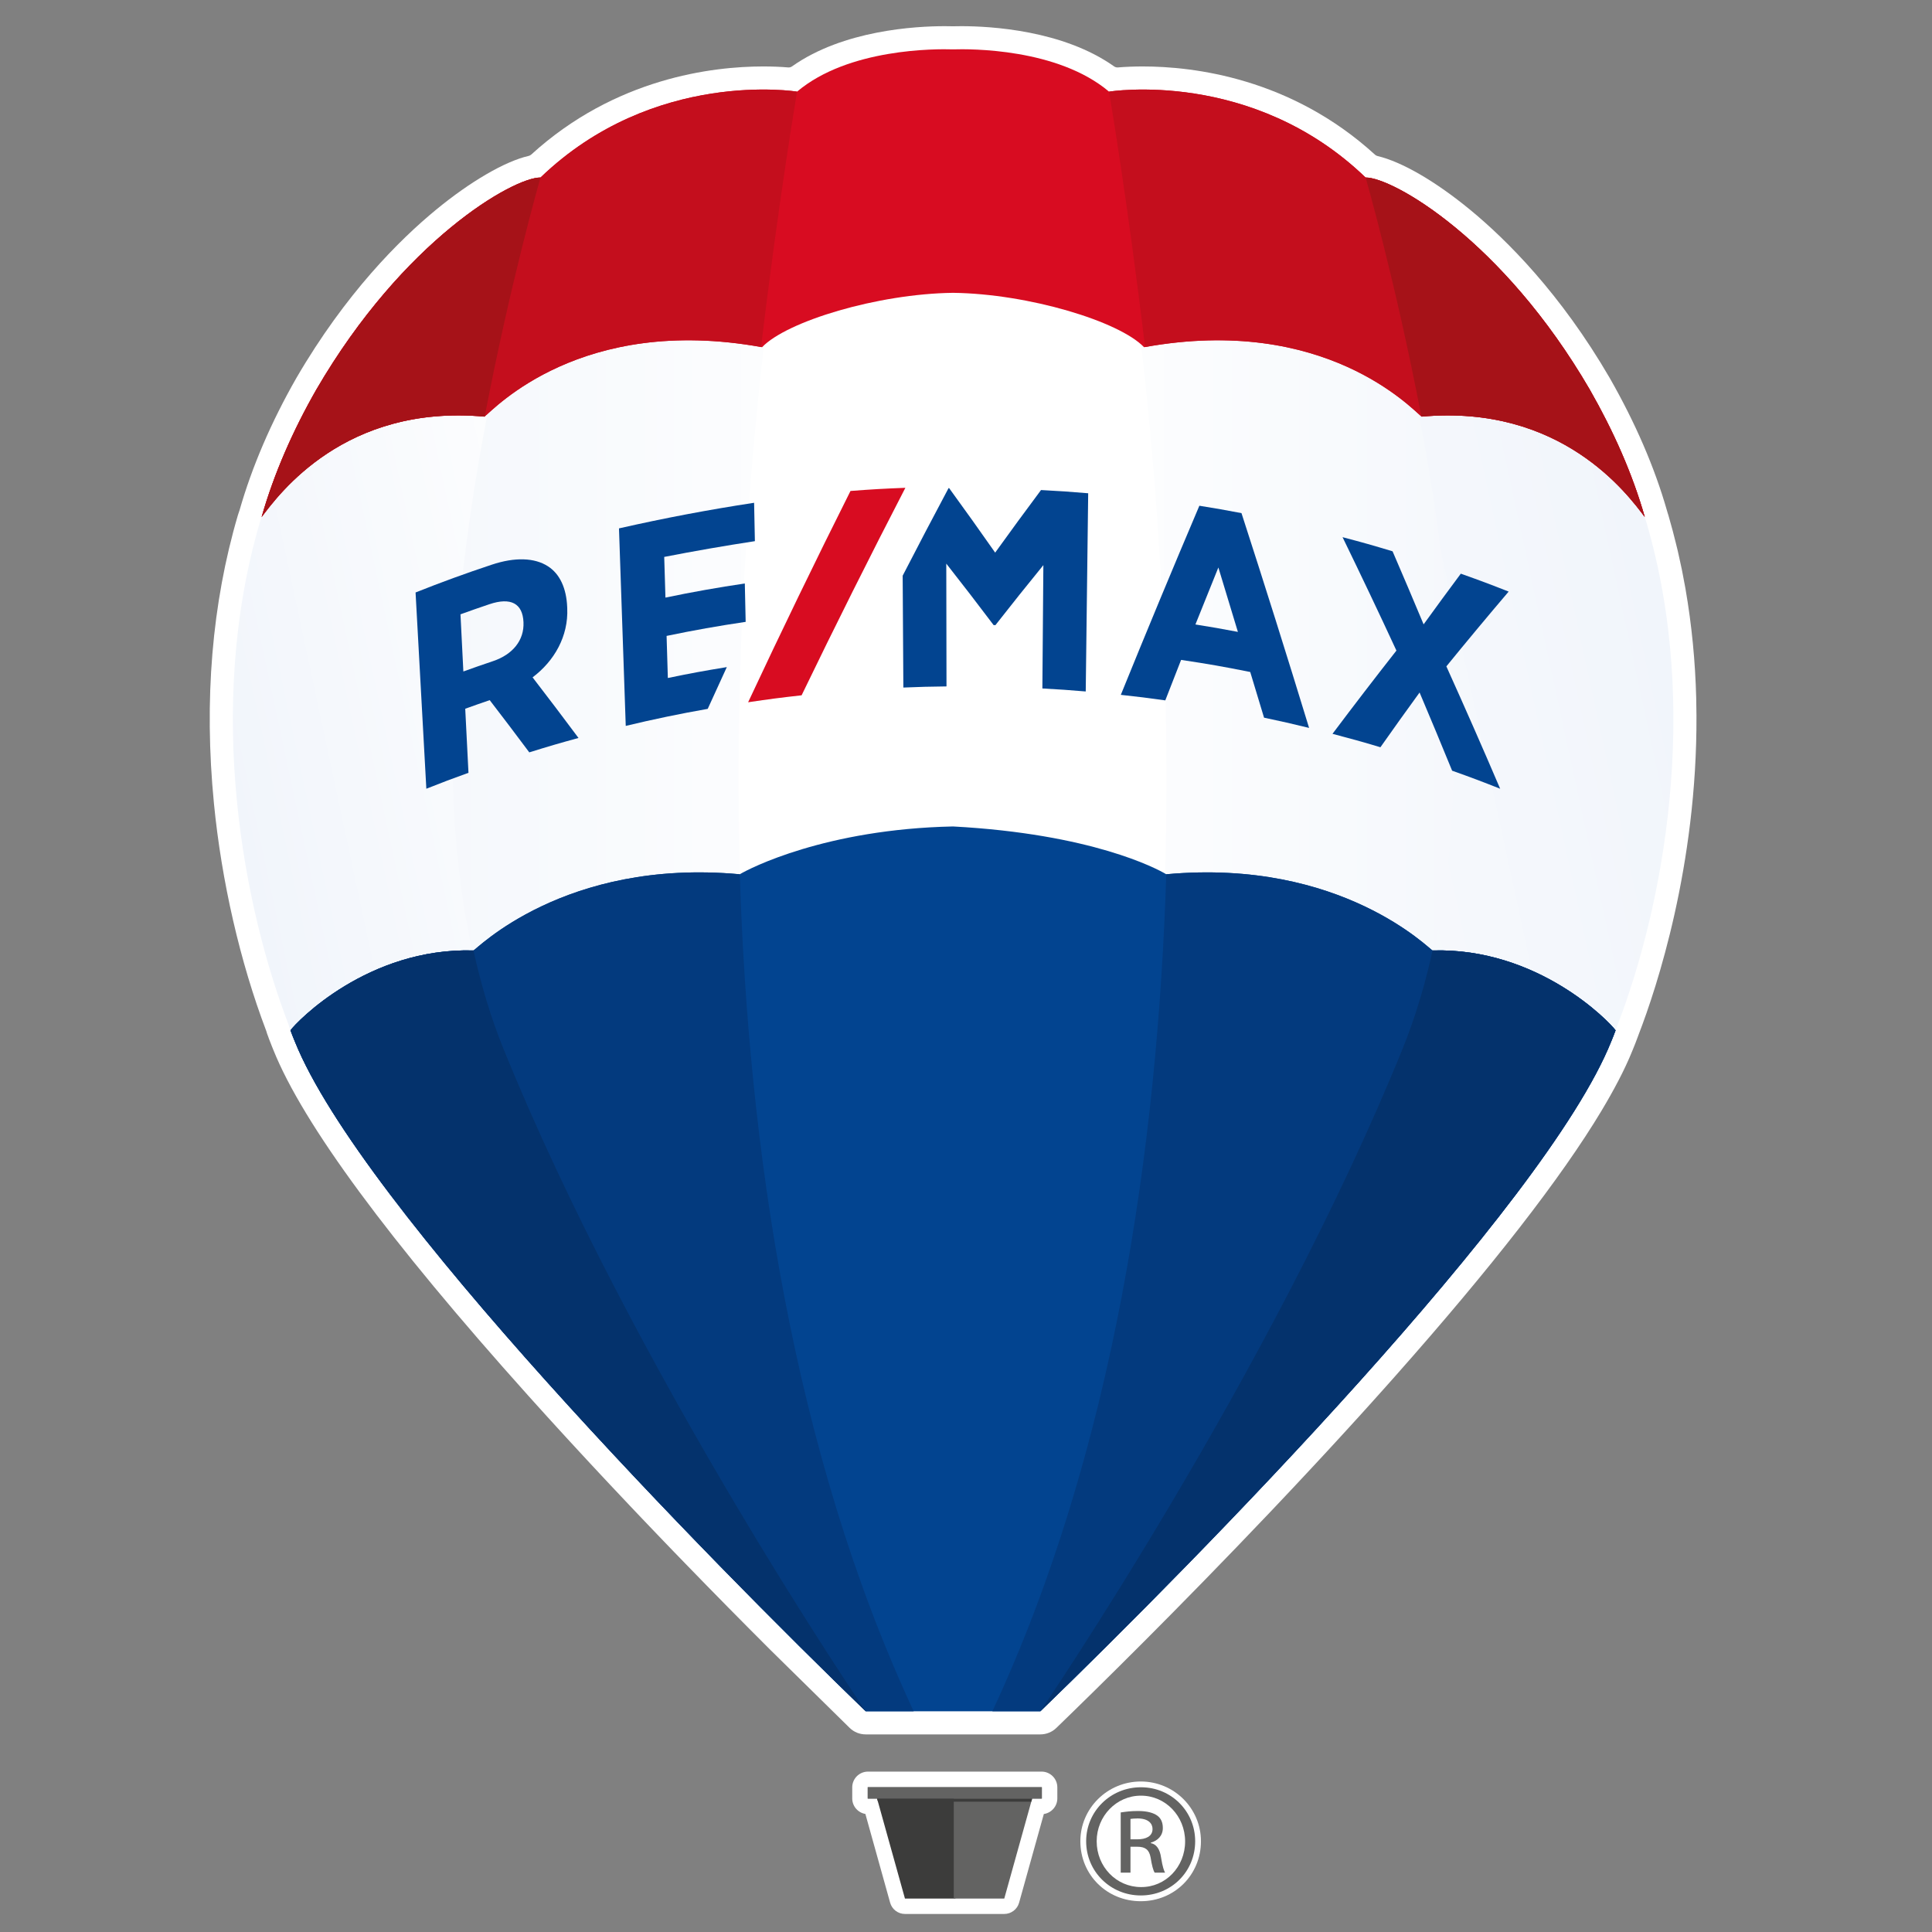
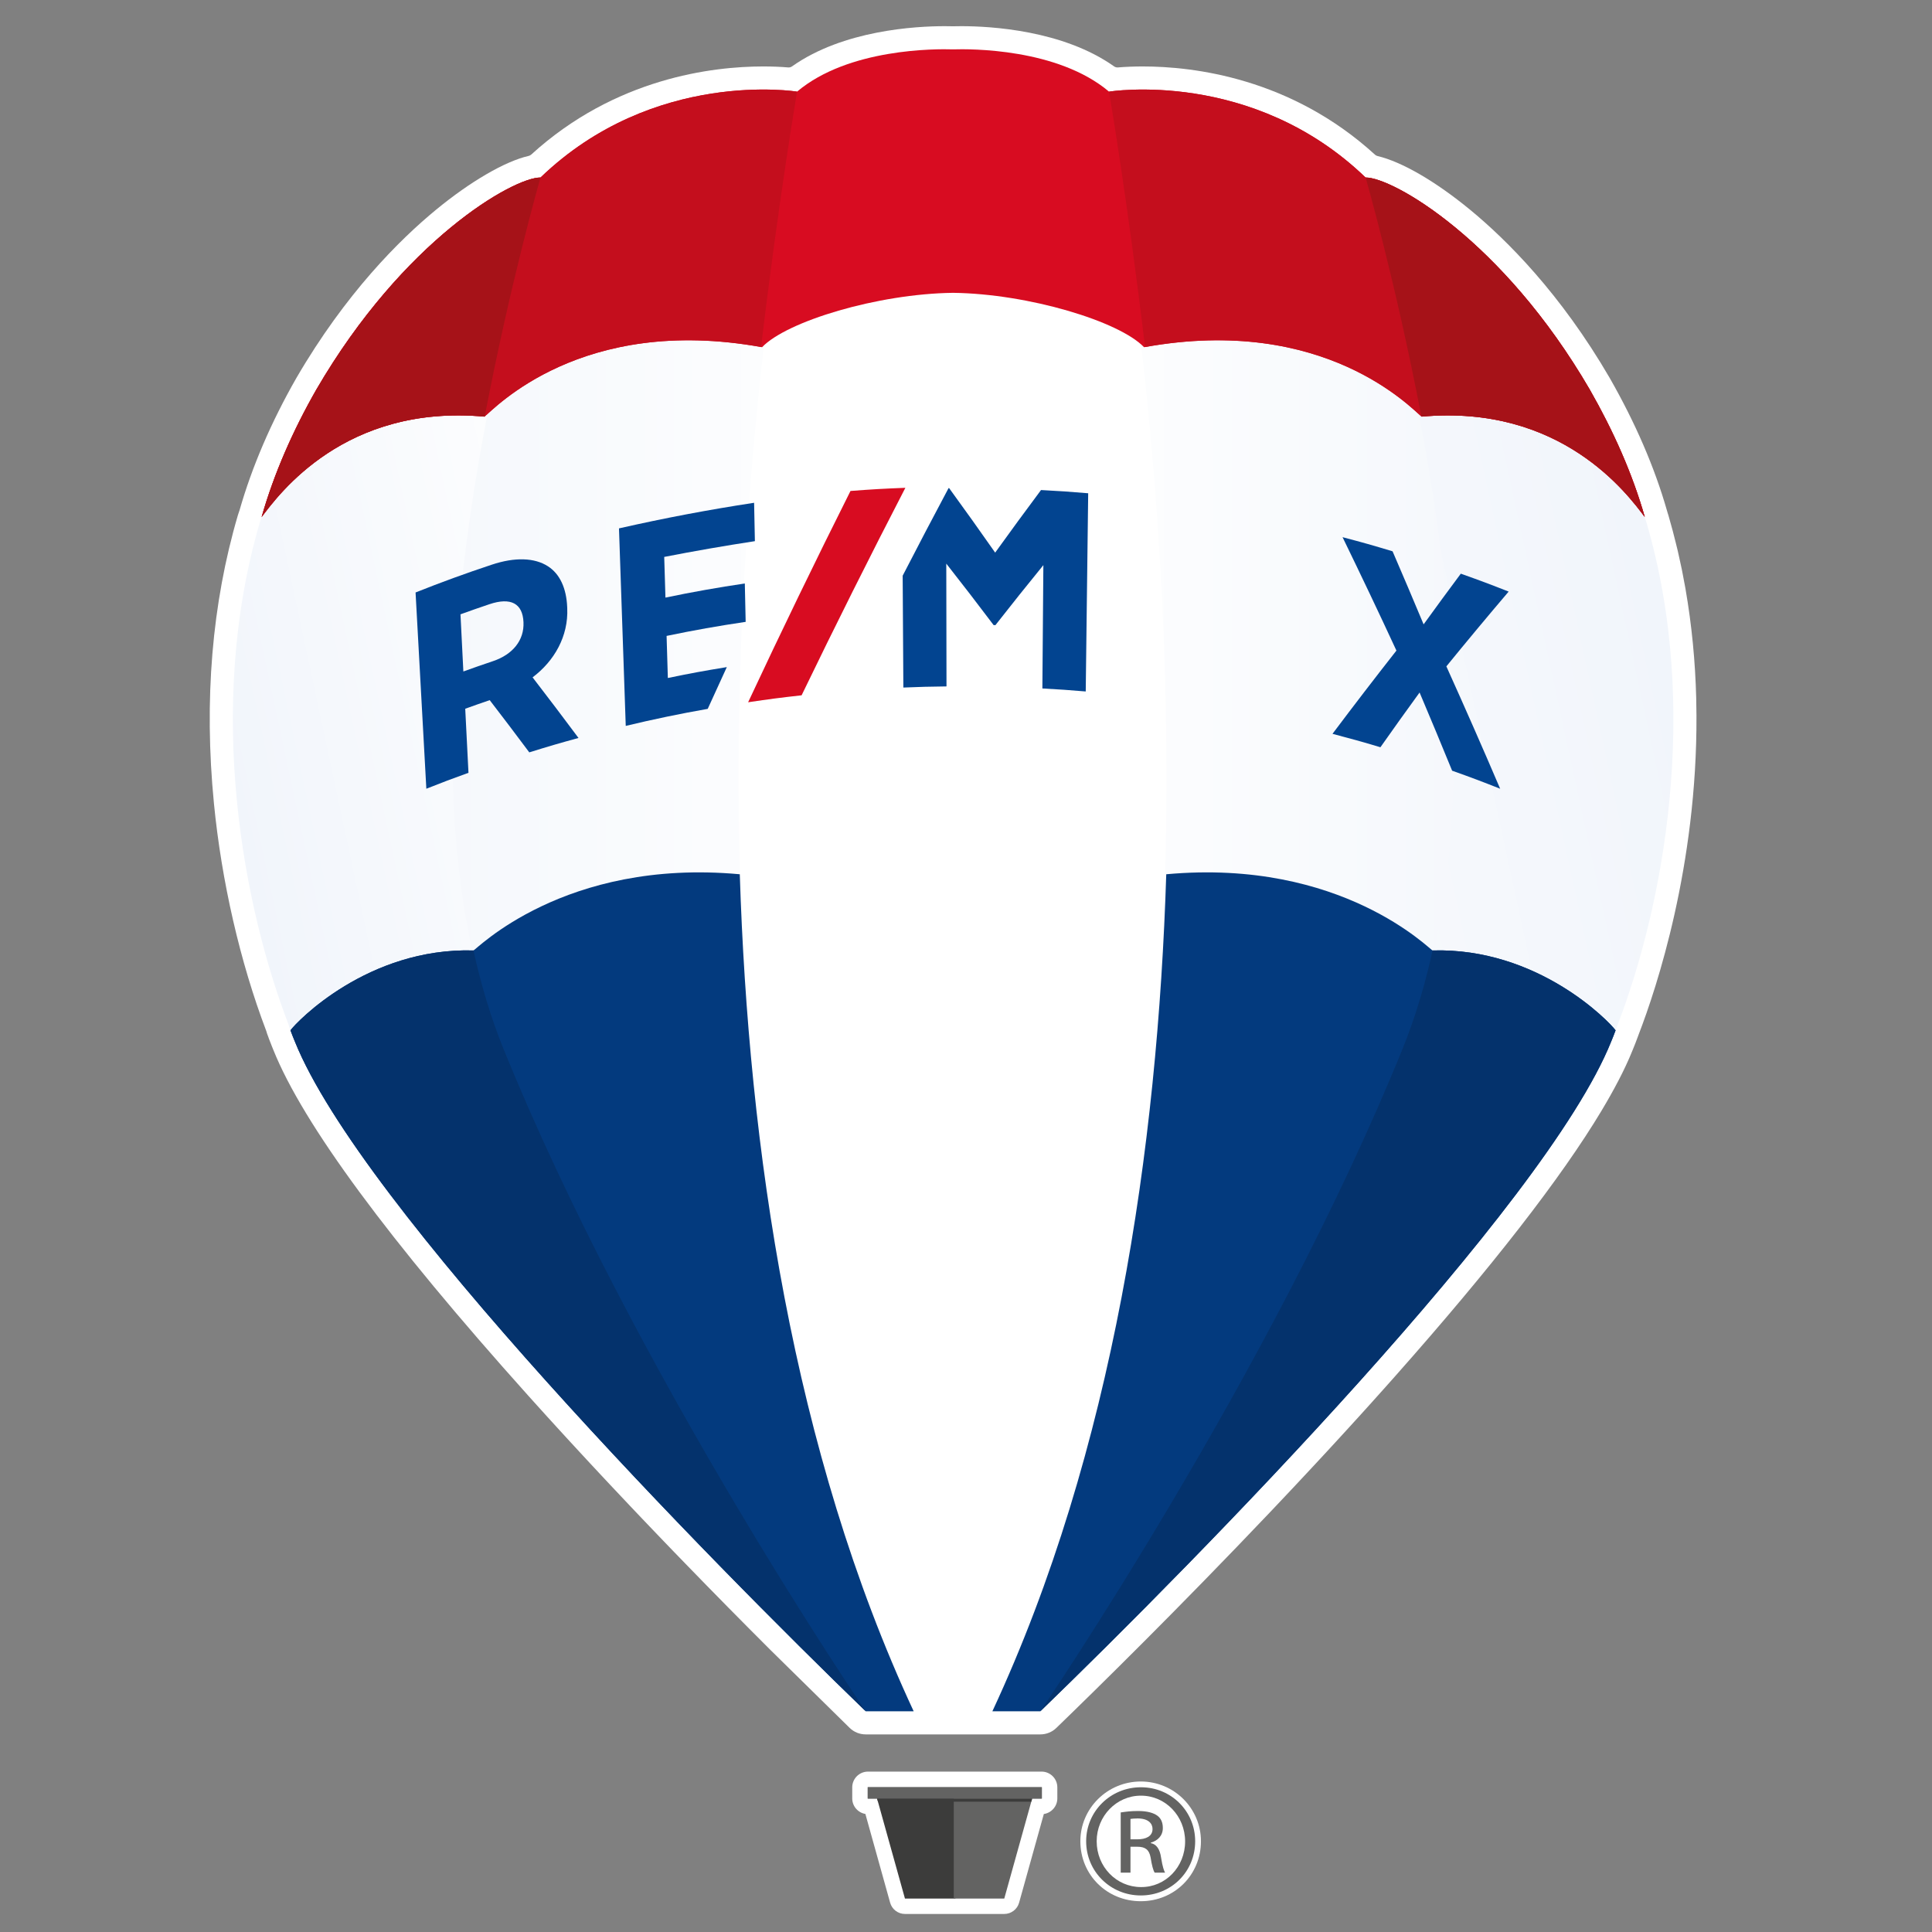
<svg xmlns="http://www.w3.org/2000/svg" xmlns:ns1="http://www.serif.com/" width="100%" height="100%" viewBox="0 0 512 512" version="1.1" xml:space="preserve" style="fill-rule:evenodd;clip-rule:evenodd;stroke-linejoin:round;stroke-miterlimit:2;">
  <rect x="0" y="0" width="512" height="512" fill="#808080" stroke="none" />
  <g id="Layer-1" ns1:id="Layer 1">
    <path d="M229.425,459.633c-1.596,0 -3.106,-0.611 -4.25,-1.717l-20.894,-20.554c-7.605,-7.589 -15.218,-15.314 -22.625,-22.959l-3.098,-3.197l-2.78,-2.889l-2.791,-2.913l-2.804,-2.935l-2.808,-2.957l-2.809,-2.977l-2.831,-3.004l-2.804,-2.996l-2.815,-3.022l-2.818,-3.045l-2.774,-3.008l-2.754,-3.009c-0.733,-0.802 -2.752,-3.02 -2.752,-3.02c-0.748,-0.823 -2.645,-2.924 -2.645,-2.924c-0.791,-0.872 -2.41,-2.676 -2.451,-2.72c-36.894,-41.131 -59.591,-71.914 -67.465,-91.509l-0.364,-0.894c-0.278,-0.682 -0.406,-0.999 -0.859,-2.203c-0.03,-0.092 -0.06,-0.179 -0.088,-0.27c-0.007,-0.023 -0.219,-0.588 -0.356,-0.954c-0.065,-0.19 -0.128,-0.385 -0.177,-0.581c-0.015,-0.056 -0.035,-0.106 -0.052,-0.162c-6.923,-18.205 -11.85,-39.639 -13.873,-60.354c-2.663,-27.274 -0.523,-52.956 6.355,-76.335c0.025,-0.081 0.047,-0.158 0.076,-0.235c-0,-0 0.37,-1.1 0.378,-1.123c3.307,-11.541 8.366,-23.309 15.034,-34.977c13.055,-22.44 27.353,-36.655 37.042,-44.625c9.108,-7.49 18.277,-12.82 24.524,-14.249c0.255,-0.06 0.493,-0.184 0.69,-0.36c22.279,-20.315 48.084,-23.348 61.481,-23.348c2.3,0 4.526,0.086 6.615,0.26c0.042,0.002 0.085,0.004 0.128,0.004c0.316,-0 0.621,-0.098 0.885,-0.282c13.586,-9.619 32.819,-10.657 40.457,-10.657c0.895,-0 1.627,0.011 2.175,0.028l0.083,-0c0.545,-0.017 1.278,-0.028 2.177,-0.028c7.639,-0 26.871,1.038 40.458,10.657c0.26,0.184 0.567,0.282 0.882,0.282c0.043,-0 0.084,-0.002 0.126,-0.004c2.089,-0.174 4.316,-0.26 6.617,-0.26c13.408,0 39.234,3.039 61.522,23.385c0.192,0.174 0.424,0.297 0.676,0.357c6.449,1.532 15.377,6.716 24.498,14.215c9.69,7.972 23.981,22.178 37.017,44.585c6.809,11.914 11.914,23.733 15.17,35.123c0.055,0.184 0.191,0.656 0.191,0.656c0.007,0.027 0.17,0.52 0.193,0.599c0.164,0.558 0.321,1.126 0.474,1.693l0.342,1.232c0.117,0.413 0.231,0.82 0.34,1.228c0.217,0.812 0.419,1.618 0.618,2.425l0.145,0.566c0.179,0.721 0.36,1.441 0.532,2.161c0.101,0.429 0.192,0.856 0.288,1.285l0.111,0.508c0.25,1.101 0.495,2.201 0.719,3.303c0.049,0.219 0.196,1.014 0.196,1.014c0.314,1.56 0.554,2.84 0.764,4.038l0.037,0.239c1.618,9.327 2.566,19.023 2.813,28.829l0,0.111c0.044,1.583 0.063,3.084 0.067,4.498c0.181,39.844 -10.591,72.195 -15.231,84.258c-0.19,0.528 -0.347,0.939 -0.477,1.282c-0.441,1.197 -0.575,1.515 -0.845,2.175l-0.352,0.875c-0.144,0.365 -0.29,0.7 -0.433,1.035c-0,-0 -0.377,0.903 -0.454,1.078c-0.074,0.159 -0.27,0.599 -0.337,0.752c-0.215,0.482 -0.409,0.907 -0.612,1.34c-0.164,0.349 -0.317,0.668 -0.47,0.986c-0.042,0.086 -0.515,1.055 -0.538,1.103c-0.241,0.477 -0.488,0.969 -0.739,1.461l-0.28,0.535c-1.267,2.431 -2.719,5.017 -4.315,7.68l-0.034,0.06c-10.698,17.842 -29.121,41.545 -54.765,70.459c-0.02,0.02 -0.115,0.131 -0.115,0.131c-0.955,1.075 -1.912,2.151 -2.874,3.226l-0.091,0.101c-0.936,1.048 -1.895,2.117 -2.857,3.186l-0.083,0.096c-0.972,1.079 -1.926,2.131 -2.883,3.191l-0.112,0.123c-0.967,1.065 -1.92,2.114 -2.88,3.162l-0.157,0.174c-0.921,1.01 -1.877,2.05 -2.835,3.094l-0.12,0.133c-0.972,1.059 -1.921,2.09 -2.873,3.12l-0.179,0.196c-0.942,1.02 -1.901,2.05 -2.861,3.083l-0.106,0.114c-0.969,1.045 -1.938,2.085 -2.906,3.117c0.002,-0 -2.05,2.194 -3.017,3.222l-3.097,3.284c-0.97,1.029 -2.984,3.156 -2.984,3.156c-24.395,25.688 -46.009,46.903 -56.72,57.265c-1.146,1.111 -2.656,1.722 -4.254,1.722l-46.273,0Z" style="fill:#fff;fill-rule:nonzero;" />
    <path d="M239.823,507.219c-1.831,-0 -3.438,-1.22 -3.929,-2.983l-6.561,-23.524c-1.976,-0.327 -3.483,-2.05 -3.483,-4.118l0,-2.926c0,-2.302 1.871,-4.173 4.173,-4.173l46.004,0c2.305,0 4.176,1.871 4.176,4.173l0,2.926c0,2.098 -1.554,3.84 -3.576,4.134l-6.555,23.508c-0.493,1.763 -2.099,2.983 -3.931,2.983l-26.318,-0Z" style="fill:#fff;fill-rule:nonzero;" />
    <path d="M302.32,503.842c-8.978,-0 -16.015,-6.982 -16.015,-15.895c0,-8.729 7.185,-15.833 16.015,-15.833c8.818,0 15.944,7.104 15.944,15.833c0,8.913 -7.003,15.895 -15.944,15.895" style="fill:#fff;fill-rule:nonzero;" />
-     <path d="M302.38,473.644c8,-0 14.356,6.361 14.356,14.306c-0,8.066 -6.356,14.365 -14.417,14.365c-7.991,-0 -14.48,-6.299 -14.48,-14.365c-0,-7.945 6.489,-14.306 14.48,-14.306l0.061,-0Z" style="fill:#fff;fill-rule:nonzero;" />
    <path d="M76.953,271.849c0.567,1.553 0.572,1.507 1.149,2.949c6.621,16.657 24.111,40.665 45.496,66.225c25.512,30.638 56.215,62.92 79.898,86.741c8.811,8.921 16.853,16.899 23.648,23.539c0.033,0.03 0.063,0.06 0.093,0.087c0.515,0.502 1.019,0.988 1.518,1.473l0.273,-0l22.867,0.084l0.041,0l21.71,0.079l1.436,0.005c37.168,-35.687 115.539,-114.563 144.138,-161.9c1.54,-2.576 2.935,-5.052 4.171,-7.428c0.131,-0.245 0.261,-0.493 0.384,-0.736c0.198,-0.386 0.391,-0.773 0.581,-1.154c0.164,-0.335 0.325,-0.667 0.486,-0.995c0.156,-0.323 0.31,-0.642 0.457,-0.965c0.193,-0.409 0.377,-0.807 0.554,-1.208c0.111,-0.247 0.224,-0.493 0.33,-0.736c0.281,-0.646 0.553,-1.287 0.806,-1.912c0.07,-0.18 0.133,-0.334 0.191,-0.476c0.206,-0.509 0.329,-0.797 0.462,-1.145c0.266,-0.784 0.435,-1.387 0.406,-1.418c12.258,-31.205 23.309,-85.114 7.837,-135.953c0.03,0.04 -37.154,-100.779 -182.533,-100.779c-129.767,-4.404 -183.385,100.133 -183.385,100.133l-0.01,2.611l-0.628,-0.718c-14.723,50.034 -4.188,102.811 7.659,133.553c-0.01,0.013 -0.027,0.03 -0.035,0.044" style="fill:#fff;fill-rule:nonzero;" />
    <path d="M69.967,136.36l-0.009,2.611l-0.632,-0.719c-14.723,50.036 -4.188,102.811 7.662,133.552c-0.01,0.015 -0.027,0.031 -0.035,0.041c0.567,1.557 0.572,1.511 1.146,2.957c6.626,16.654 24.114,40.66 45.498,66.215c25.513,30.644 56.219,62.926 79.898,86.747c8.799,8.91 16.838,16.878 23.629,23.516c0.554,0.536 1.096,1.061 1.633,1.583l12.361,0.044c-70.588,-153.7 -40.011,-363.439 -31.165,-413.925c-98.437,16.407 -139.986,97.378 -139.986,97.378Z" style="fill:url(#_Linear1);fill-rule:nonzero;" />
    <path d="M263.764,452.907l12.377,-0.044c7.111,-6.928 15.745,-15.478 25.25,-25.099c23.678,-23.821 54.382,-56.103 79.896,-86.747c21.386,-25.555 38.875,-49.561 45.499,-66.215c0.577,-1.446 0.577,-1.4 1.147,-2.957c-0.011,-0.01 -0.028,-0.026 -0.036,-0.041c11.847,-30.741 22.382,-83.516 7.659,-133.552l-0.632,0.719l-0.007,-2.611c0,0 -41.55,-80.971 -139.985,-97.378c8.844,50.486 39.423,260.225 -31.168,413.925Z" style="fill:url(#_Linear2);fill-rule:nonzero;" />
    <path d="M372.31,277.456c-30.745,76.666 -82.335,156.28 -93.287,172.829c22.67,-22.057 58.099,-57.778 88.932,-92.816c4.8,-5.496 9.502,-10.998 14.04,-16.452c20.377,-24.351 37.21,-47.295 44.483,-63.807c0.17,-0.404 0.899,-2.172 1.023,-2.482c-0.094,0.207 -0.141,0.298 0.102,-0.368c-0.01,-0.009 0.311,-0.604 1.004,-2.556c11.849,-30.741 22.379,-83.516 7.659,-133.552l-0.639,-1.892c-0,0 -21.488,-41.862 -70.145,-71.486c10.127,36.606 34.989,142.347 6.828,212.582Z" style="fill:url(#_Linear3);fill-rule:nonzero;" />
    <path d="M69.555,136.36l-0.64,1.892c-14.723,50.036 -4.189,102.811 7.659,133.552c-0.011,0.015 -0.027,0.031 -0.036,0.041c0.568,1.557 0.573,1.511 1.15,2.957c6.621,16.654 24.11,40.66 45.496,66.215c6.818,8.19 14.005,16.495 21.332,24.725c29.053,32.384 60.859,64.386 81.744,84.701l0.001,0c-10.715,-16.182 -62.547,-96.066 -93.391,-172.987c-28.166,-70.235 -3.3,-175.976 6.83,-212.582c-48.658,29.624 -70.145,71.486 -70.145,71.486Z" style="fill:url(#_Linear4);fill-rule:nonzero;" />
    <path d="M252.568,13.085c-4.506,-0.147 -27.709,-0.309 -41.333,11.197c-0,0 -37.928,-6.182 -67.997,22.761c-7.155,-0.046 -36.327,16.545 -59.394,56.184c-6.255,10.953 -11.226,22.275 -14.516,33.797c4.56,-6.032 22.054,-29.973 59.066,-26.613c2.578,-2.011 25.664,-27.117 73.562,-18.398c6.533,-6.846 30.579,-14.155 50.612,-14.41c20.036,0.255 44.083,7.564 50.616,14.41c47.897,-8.719 70.982,16.387 73.562,18.398c37.013,-3.36 54.581,20.564 59.139,26.596c-3.289,-11.523 -8.334,-22.827 -14.59,-33.78c-23.067,-39.639 -52.238,-56.23 -59.396,-56.184c-30.066,-28.943 -67.996,-22.761 -67.996,-22.761c-13.623,-11.506 -36.826,-11.344 -41.335,-11.197" style="fill:#d80c21;fill-rule:nonzero;" />
    <path d="M211.232,24.283c0,-0 -37.925,-6.184 -67.991,22.762c-7.159,-0.049 -36.33,16.544 -59.394,56.185c-6.261,10.948 -11.228,22.271 -14.516,33.793c4.554,-6.028 22.052,-29.972 59.063,-26.614c2.574,-2.005 25.584,-27.024 73.303,-18.438c4.571,-38.449 9.535,-67.688 9.535,-67.688" style="fill:#c40e1d;fill-rule:nonzero;" />
    <path d="M128.394,110.41c0.02,-0.016 0.045,-0.038 0.068,-0.058c6.892,-35.981 14.779,-63.306 14.779,-63.306c-7.157,-0.05 -36.331,16.543 -59.397,56.183c-6.255,10.95 -11.225,22.272 -14.515,33.794c4.559,-6.028 22.054,-29.971 59.065,-26.613" style="fill:#a61218;fill-rule:nonzero;" />
    <path d="M293.908,24.283c-0,-0 37.925,-6.184 67.991,22.762c7.157,-0.049 36.33,16.544 59.394,56.185c6.258,10.948 11.302,22.253 14.592,33.775c-4.56,-6.029 -22.126,-29.954 -59.14,-26.596c-2.575,-2.005 -25.582,-27.024 -73.302,-18.438c-4.567,-38.449 -9.535,-67.688 -9.535,-67.688" style="fill:#c40e1d;fill-rule:nonzero;" />
    <path d="M376.745,110.41c-0.02,-0.016 -0.044,-0.038 -0.07,-0.058c-6.891,-35.981 -14.776,-63.306 -14.776,-63.306c7.16,-0.05 36.33,16.543 59.396,56.183c6.255,10.95 11.302,22.254 14.59,33.776c-4.558,-6.028 -22.127,-29.953 -59.14,-26.595" style="fill:#a61218;fill-rule:nonzero;" />
    <path d="M253.205,475.6l-21.136,-0l0.261,0.673l7.493,26.867l13.382,0l0,-27.54Z" style="fill:#3c3c3b;fill-rule:nonzero;" />
    <path d="M252.758,475.6l21.139,-0l-0.264,0.673l-7.491,26.867l-13.384,0l0,-27.54Z" style="fill:#636362;fill-rule:nonzero;" />
    <path d="M276.028,476.687l-46.005,0c-0.05,0 -0.094,-0.042 -0.094,-0.095l-0,-2.923c-0,-0.051 0.044,-0.096 0.094,-0.096l46.005,0c0.054,0 0.097,0.045 0.097,0.096l-0,2.923c-0,0.053 -0.043,0.095 -0.097,0.095" style="fill:#636362;fill-rule:nonzero;" />
    <path d="M273.302,477.466l0.218,-0.779l-41.097,0l0.271,0.779l40.608,-0Z" style="fill:#3c3c3b;fill-rule:nonzero;" />
-     <path d="M379.648,251.878c-0.559,-0 -23.945,-24.455 -70.574,-20.189c-2.572,-1.556 -19.863,-10.703 -56.513,-12.67c-33.742,0.703 -53.944,11.114 -56.512,12.67c-46.626,-4.266 -70.012,20.189 -70.578,20.189c-28.007,-0.771 -46.827,18.878 -48.495,21.172c0.572,1.547 0.58,1.505 1.158,2.951c17.53,43.61 109.969,137.544 151.294,177.513l46.27,0c41.324,-39.969 133.76,-133.903 151.291,-177.513c0.581,-1.446 0.584,-1.404 1.155,-2.951c-1.665,-2.294 -20.487,-21.943 -48.496,-21.172" style="fill:#024490;fill-rule:nonzero;" />
    <path d="M309.074,231.688c46.629,-4.267 70.015,20.189 70.574,20.189c28.01,-0.771 46.833,18.876 48.5,21.171c-0.575,1.549 -0.578,1.504 -1.16,2.948c-17.527,43.619 -109.966,137.544 -151.29,177.513l-12.708,-0c32.139,-69.015 43.785,-149.516 46.081,-221.824l0.003,0.003Z" style="fill:#033a7e;fill-rule:nonzero;" />
    <path d="M379.648,251.877c28.008,-0.771 46.831,18.876 48.499,21.17c-0.574,1.55 -0.58,1.505 -1.158,2.951c-17.531,43.616 -109.97,137.544 -151.293,177.513c0,0 61.175,-89.638 96.022,-175.621c3.337,-8.236 5.942,-16.963 7.93,-26.013" style="fill:#04326c;fill-rule:nonzero;" />
    <path d="M196.048,231.688c-46.628,-4.267 -70.015,20.189 -70.575,20.189c-28.01,-0.771 -46.832,18.876 -48.498,21.171c0.576,1.549 0.578,1.504 1.159,2.948c17.527,43.619 109.968,137.544 151.29,177.513l12.709,-0c-32.14,-69.015 -43.787,-149.516 -46.082,-221.824l-0.003,0.003Z" style="fill:#033a7e;fill-rule:nonzero;" />
    <path d="M125.476,251.877l-0.003,-0c-28.009,-0.771 -46.832,18.876 -48.497,21.17c0.574,1.55 0.58,1.505 1.158,2.951c17.53,43.616 109.969,137.544 151.291,177.513c-0,0 -61.176,-89.638 -96.022,-175.621c-3.335,-8.236 -5.94,-16.963 -7.927,-26.013" style="fill:#04326c;fill-rule:nonzero;" />
    <path d="M138.727,164.859c0,0.028 0.002,0.042 0.002,0.072c0.21,4.729 -2.829,8.516 -8.085,10.282c-3.151,1.063 -4.719,1.609 -7.849,2.737c-0.306,-6.059 -0.457,-9.089 -0.763,-15.148c3.055,-1.102 4.588,-1.638 7.662,-2.676c5.675,-1.912 8.813,-0.208 9.033,4.733m11.597,-3.647c-0.005,-0.118 -0.008,-0.179 -0.012,-0.294c-0.2,-5.049 -1.959,-8.818 -5.089,-10.839c-3.553,-2.29 -8.738,-2.489 -14.943,-0.416c-6.776,2.244 -13.521,4.704 -20.15,7.351c0.951,17.338 1.903,34.674 2.855,52.009c4.445,-1.759 6.683,-2.605 11.165,-4.22c-0.343,-6.792 -0.512,-10.188 -0.858,-16.979c2.59,-0.934 3.888,-1.388 6.488,-2.275c4.208,5.475 6.304,8.245 10.487,13.837c5.196,-1.618 7.802,-2.381 13.041,-3.815c-4.011,-5.388 -8.068,-10.746 -12.17,-16.064c5.781,-4.337 9.51,-10.925 9.186,-18.295" style="fill:#024490;fill-rule:nonzero;" />
-     <path d="M328.055,167.459c-4.492,-0.855 -6.743,-1.248 -11.256,-1.968c2.421,-6.061 3.636,-9.083 6.08,-15.104c2.086,6.814 3.122,10.23 5.176,17.072m-10.211,-33.432c-7.078,16.65 -14.013,33.354 -20.817,50.116c4.725,0.513 7.08,0.805 11.787,1.464c1.672,-4.3 2.507,-6.445 4.189,-10.726c7.351,1.104 11.017,1.745 18.322,3.206c1.472,4.834 2.207,7.253 3.661,12.104c4.79,1.008 7.175,1.55 11.936,2.714c-5.814,-19.025 -11.783,-37.996 -17.915,-56.921c-4.455,-0.848 -6.689,-1.238 -11.163,-1.957" style="fill:#024490;fill-rule:nonzero;" />
    <path d="M383.302,176.595c5.43,-6.667 10.934,-13.274 16.507,-19.818c-5.049,-1.989 -7.585,-2.939 -12.682,-4.747c-3.953,5.32 -5.926,8.006 -9.857,13.433c-2.705,-6.469 -5.448,-12.927 -8.227,-19.363c-5.28,-1.593 -7.933,-2.343 -13.256,-3.744c4.85,9.975 9.622,19.99 14.278,30.056c-5.728,7.291 -11.372,14.646 -16.94,22.061c5.096,1.335 7.639,2.044 12.698,3.555c4.138,-5.862 6.213,-8.764 10.38,-14.509c2.919,6.889 5.793,13.798 8.625,20.722c5.117,1.821 7.663,2.779 12.728,4.784c-4.638,-10.86 -9.402,-21.666 -14.254,-32.43" style="fill:#024490;fill-rule:nonzero;" />
    <path d="M176.986,179.676c-0.133,-4.461 -0.2,-6.693 -0.333,-11.153c6.931,-1.451 13.948,-2.695 20.955,-3.723c-0.09,-4.066 -0.134,-6.102 -0.223,-10.169c-7.032,1.033 -14.076,2.283 -21.036,3.738c-0.128,-4.311 -0.194,-6.467 -0.323,-10.779c8.005,-1.561 15.965,-2.945 24.028,-4.178c-0.084,-4.069 -0.126,-6.1 -0.208,-10.169c-12.045,1.832 -23.928,4.087 -35.808,6.785c0.595,17.447 1.195,34.893 1.791,52.344c7.177,-1.73 14.454,-3.242 21.725,-4.516c2.016,-4.437 3.026,-6.652 5.061,-11.068c-6.269,1.027 -9.396,1.604 -15.629,2.888" style="fill:#024490;fill-rule:nonzero;" />
    <path d="M275.881,129.867c-4.101,5.491 -8.153,11.019 -12.151,16.583c-4.018,-5.736 -8.083,-11.442 -12.207,-17.103l-0.138,0c-4.111,7.709 -8.164,15.448 -12.167,23.218c0.064,9.879 0.123,19.761 0.183,29.643c4.569,-0.187 6.86,-0.248 11.431,-0.301c-0.018,-10.847 -0.035,-21.694 -0.056,-32.541c4.209,5.349 8.361,10.748 12.462,16.183c0.025,0.044 0.037,0.064 0.065,0.107c0.2,0.007 0.3,0.01 0.497,0.011c4.181,-5.341 8.416,-10.644 12.703,-15.9c-0.084,10.896 -0.174,21.79 -0.262,32.682c4.602,0.251 6.901,0.411 11.49,0.797c0.218,-17.508 0.438,-35.017 0.652,-52.526c-4.995,-0.422 -7.496,-0.591 -12.502,-0.853" style="fill:#024490;fill-rule:nonzero;" />
    <path d="M212.434,184.262c8.918,-18.458 18.079,-36.783 27.499,-54.989c-5.822,0.227 -8.732,0.394 -14.543,0.836c-9.302,18.543 -18.34,37.207 -27.13,55.998c5.66,-0.843 8.493,-1.211 14.174,-1.845" style="fill:#d80c21;fill-rule:nonzero;" />
    <path d="M299.587,487.435l1.882,-0c2.148,-0 3.965,-0.764 3.965,-2.73c0,-1.404 -1.041,-2.798 -3.965,-2.798c-0.842,0 -1.422,0.067 -1.882,0.128l0,5.4Zm0,8.838l-2.587,0l-0,-15.955c1.352,-0.199 2.65,-0.384 4.596,-0.384c2.47,0 4.095,0.515 5.07,1.207c0.977,0.699 1.497,1.772 1.497,3.298c-0,2.104 -1.421,3.381 -3.186,3.885l-0,0.127c1.438,0.26 2.404,1.52 2.728,3.878c0.394,2.481 0.778,3.439 1.045,3.944l-2.735,0c-0.385,-0.505 -0.776,-1.975 -1.101,-4.072c-0.393,-2.033 -1.424,-2.795 -3.509,-2.795l-1.818,-0l0,6.867Zm2.733,-20.403c-6.437,-0 -11.69,5.416 -11.69,12.077c-0,6.799 5.253,12.147 11.752,12.147c6.499,0.05 11.685,-5.348 11.685,-12.087c-0,-6.721 -5.186,-12.137 -11.685,-12.137l-0.062,-0Zm0.062,-2.226c7.997,-0 14.351,6.36 14.351,14.303c-0,8.069 -6.354,14.368 -14.413,14.368c-7.992,-0 -14.479,-6.299 -14.479,-14.368c0,-7.943 6.487,-14.303 14.479,-14.303l0.062,-0Z" style="fill:#636362;fill-rule:nonzero;" />
  </g>
  <defs>
    <linearGradient id="_Linear1" x1="0" y1="0" x2="1" y2="0" gradientUnits="userSpaceOnUse" gradientTransform="matrix(-178.997,0,-0,178.997,241.144,245.904)">
      <stop offset="0" style="stop-color:#fff;stop-opacity:1" />
      <stop offset="1" style="stop-color:#f1f5fb;stop-opacity:1" />
    </linearGradient>
    <linearGradient id="_Linear2" x1="0" y1="0" x2="1" y2="0" gradientUnits="userSpaceOnUse" gradientTransform="matrix(178.997,0,0,178.997,263.761,245.907)">
      <stop offset="0" style="stop-color:#fff;stop-opacity:1" />
      <stop offset="1" style="stop-color:#f1f5fb;stop-opacity:1" />
    </linearGradient>
    <linearGradient id="_Linear3" x1="0" y1="0" x2="1" y2="0" gradientUnits="userSpaceOnUse" gradientTransform="matrix(-214.43,45.578,45.578,214.43,457.921,237.734)">
      <stop offset="0" style="stop-color:#f1f5fb;stop-opacity:1" />
      <stop offset="1" style="stop-color:#fff;stop-opacity:1" />
    </linearGradient>
    <linearGradient id="_Linear4" x1="0" y1="0" x2="1" y2="0" gradientUnits="userSpaceOnUse" gradientTransform="matrix(-109.421,23.258,23.258,109.421,183.376,248.5)">
      <stop offset="0" style="stop-color:#fff;stop-opacity:1" />
      <stop offset="1" style="stop-color:#f1f5fb;stop-opacity:1" />
    </linearGradient>
  </defs>
</svg>